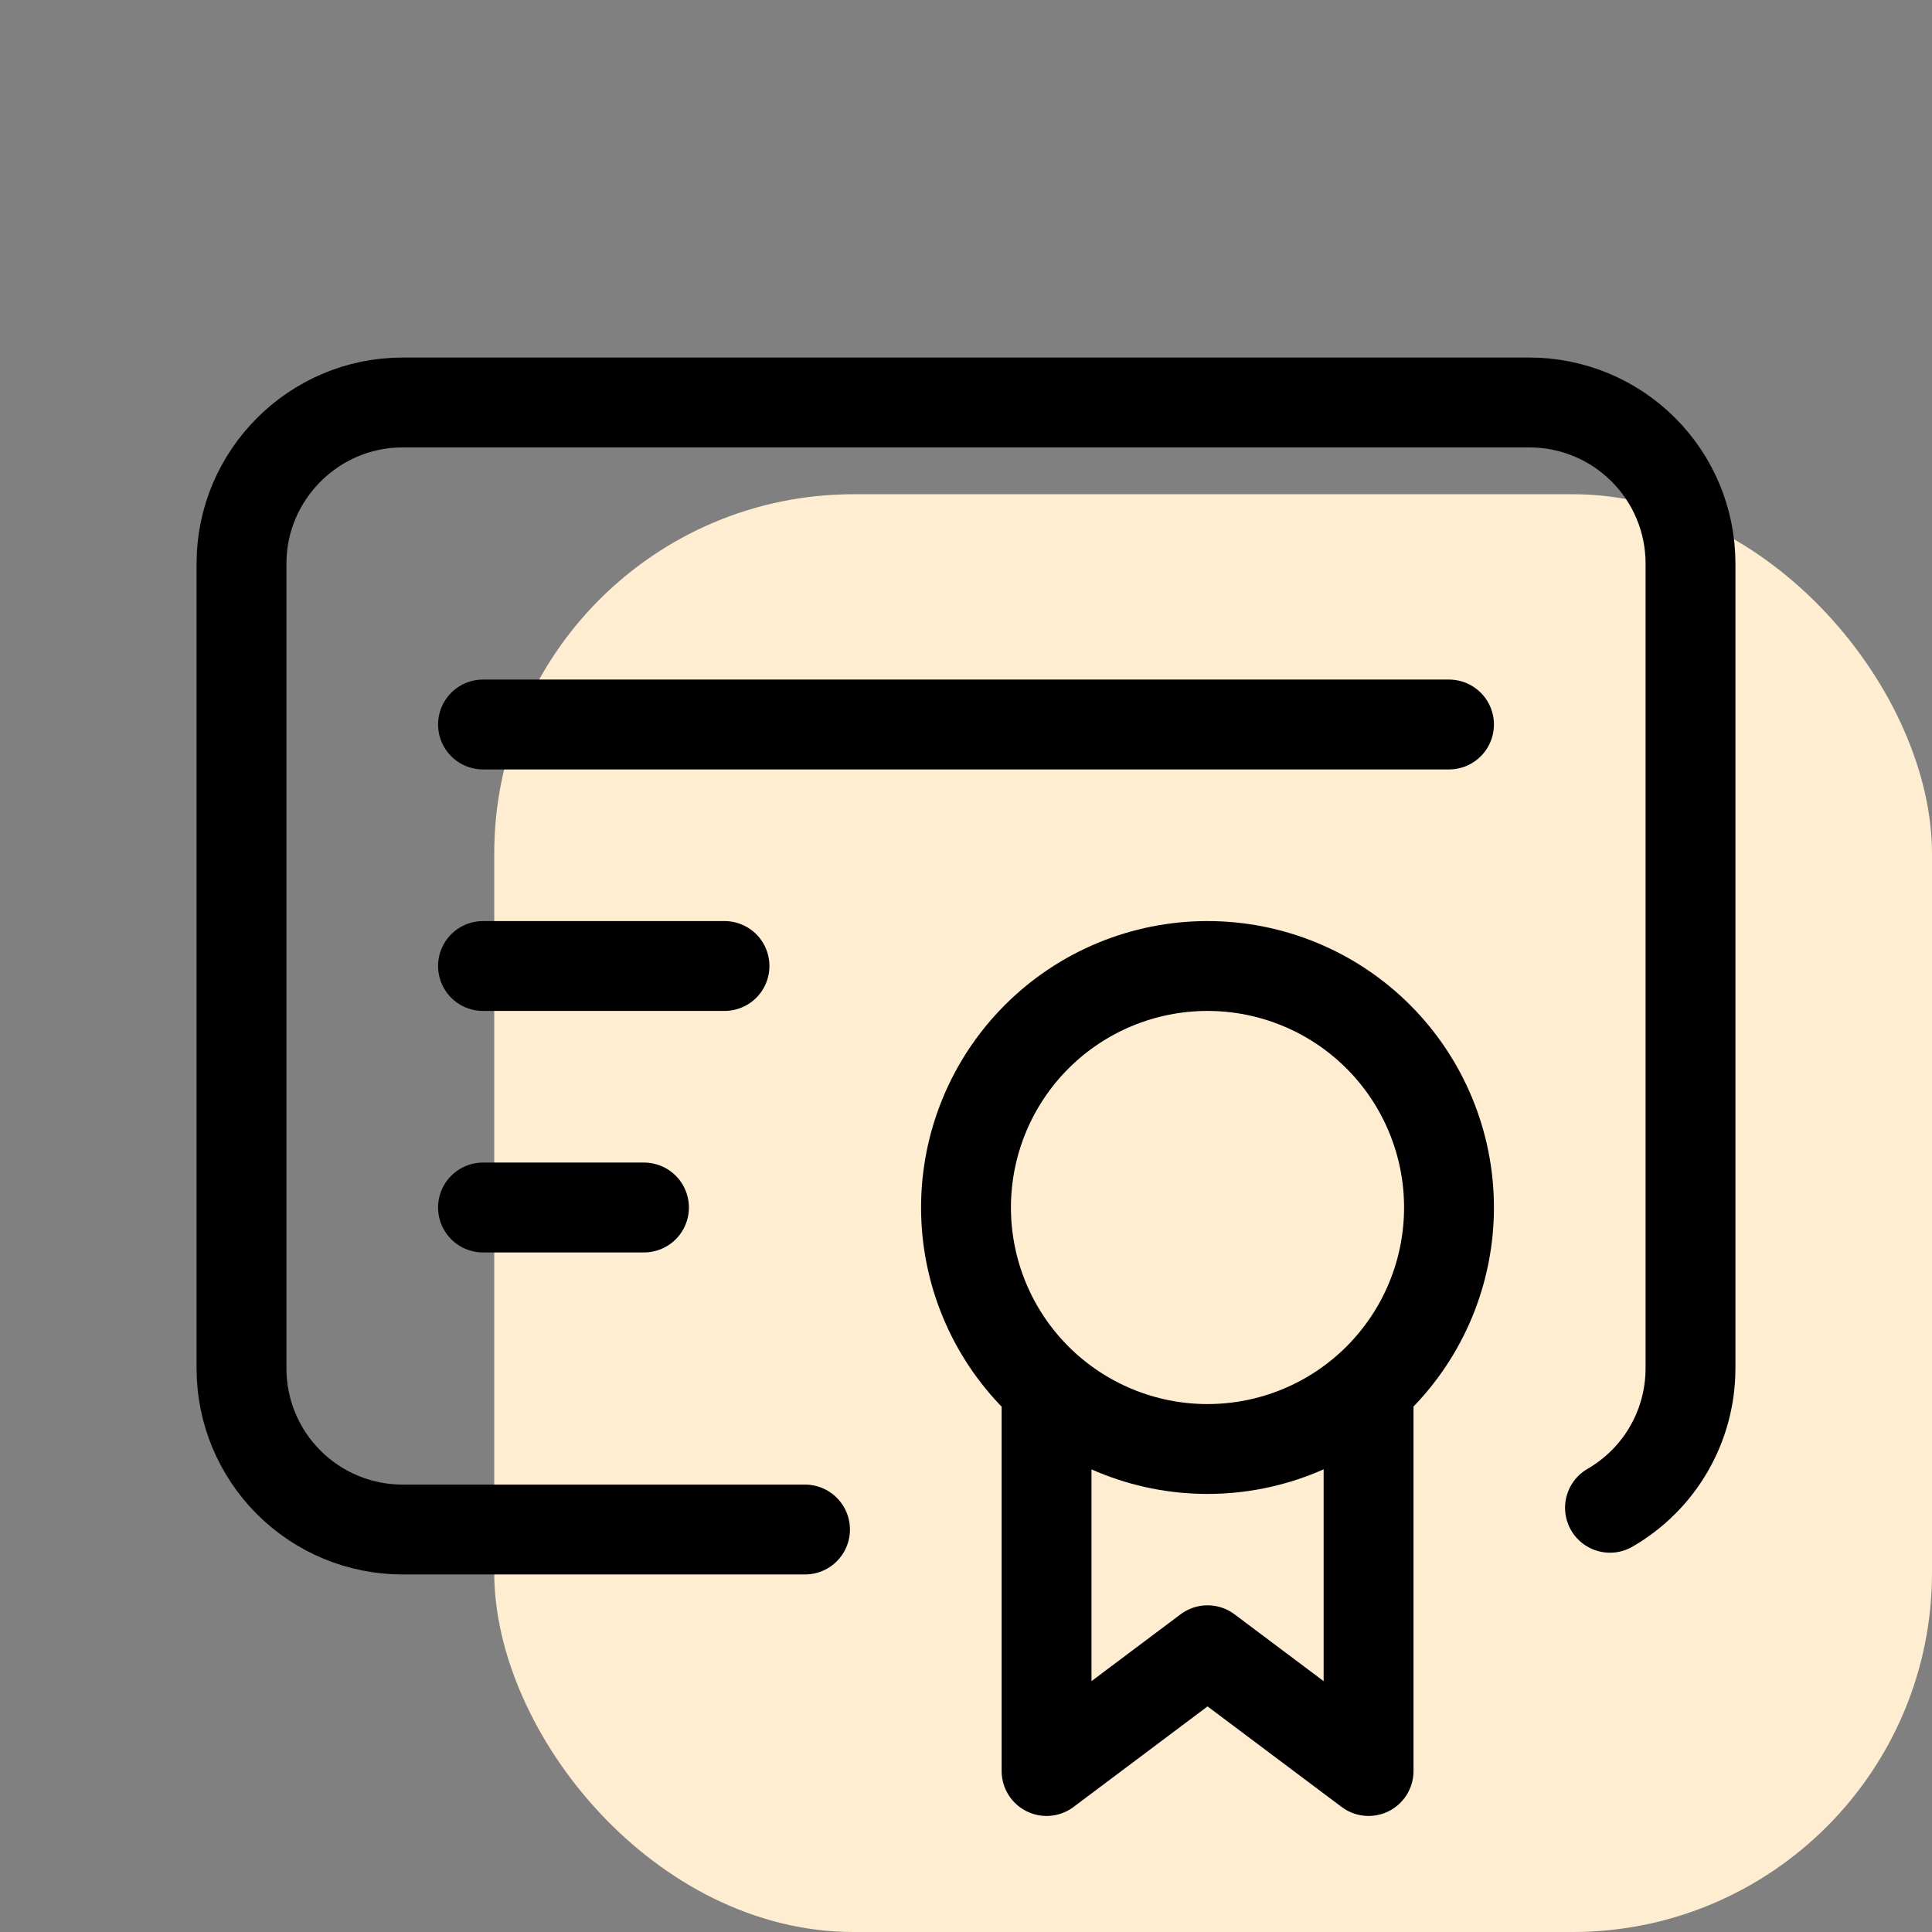
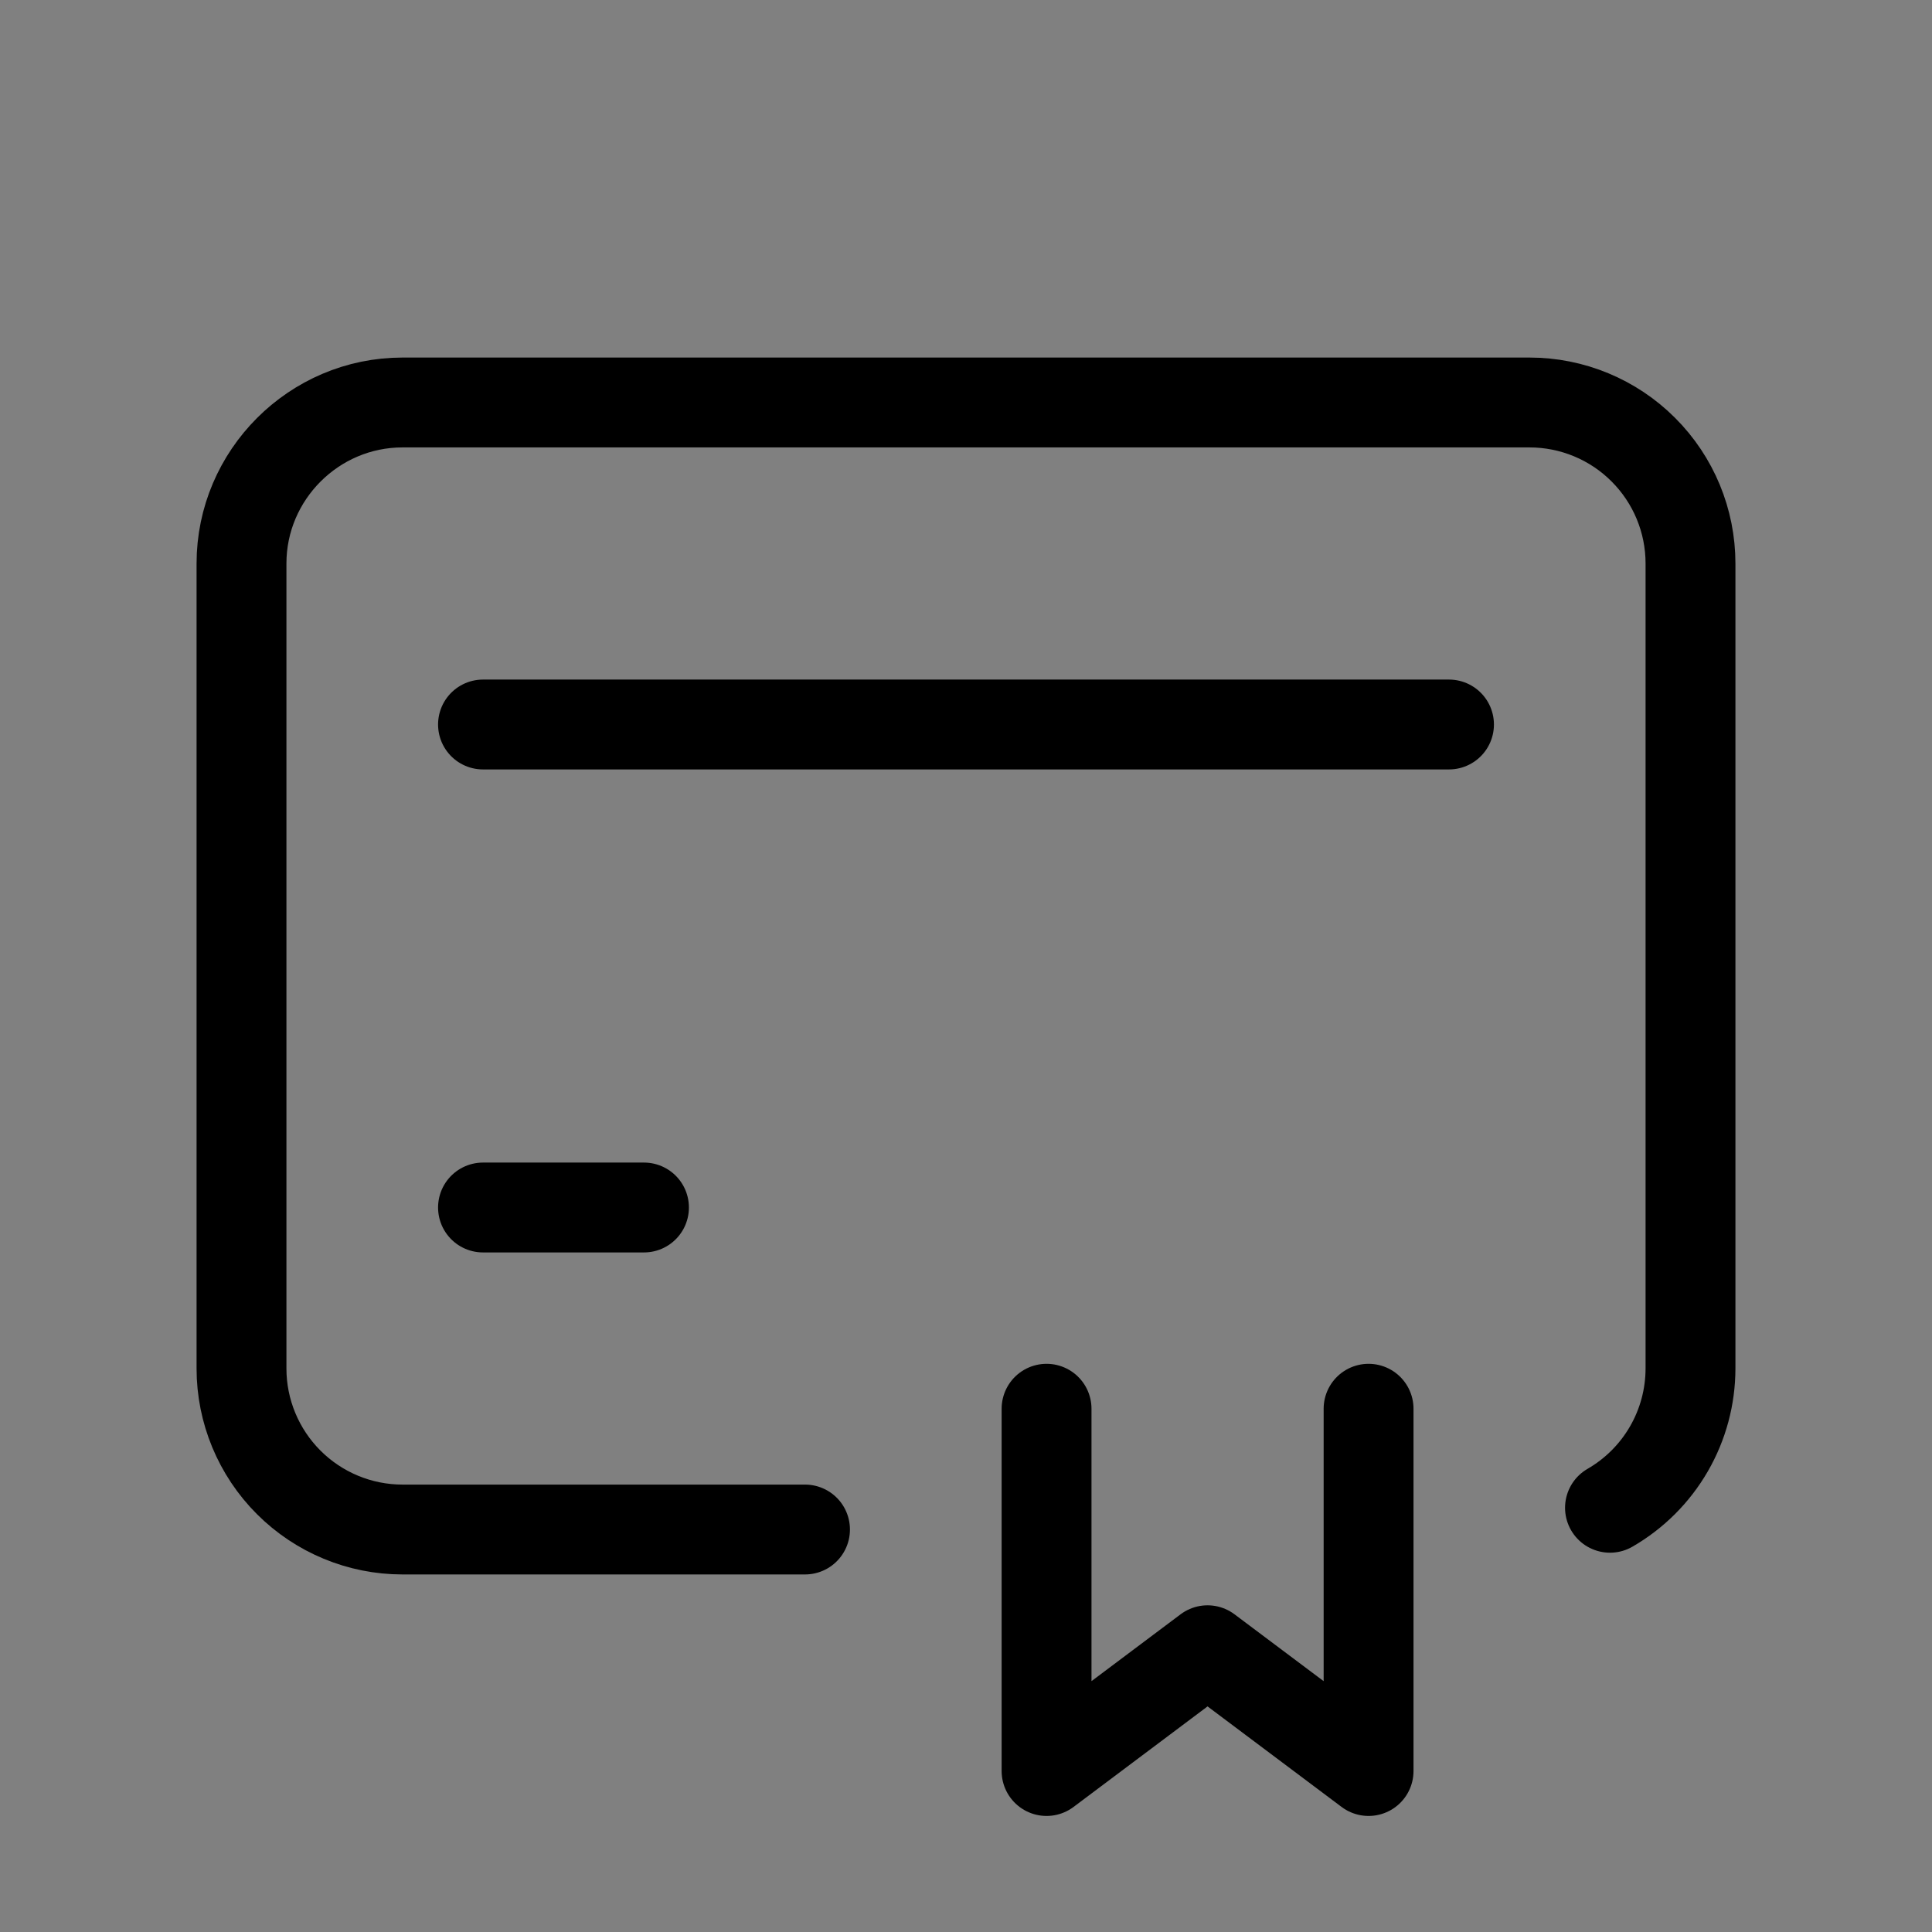
<svg xmlns="http://www.w3.org/2000/svg" width="43" height="43" viewBox="0 0 43 43" fill="none">
  <rect x="0" y="0" width="43" height="43" fill="#808080" stroke="none" />
-   <rect x="11" y="11" width="32" height="32" rx="8" fill="#FFEDD2" />
  <g clip-path="url(#clip0_161_4755)">
-     <path d="M21.5 26.875C21.5 28.3 22.066 29.668 23.074 30.676C24.082 31.684 25.45 32.25 26.875 32.25C28.3 32.25 29.668 31.684 30.676 30.676C31.684 29.668 32.25 28.3 32.25 26.875C32.25 25.45 31.684 24.082 30.676 23.074C29.668 22.066 28.3 21.5 26.875 21.5C25.45 21.5 24.082 22.066 23.074 23.074C22.066 24.082 21.5 25.45 21.5 26.875Z" stroke="black" stroke-width="2" stroke-linecap="round" stroke-linejoin="round" />
    <path d="M23.293 31.354V39.417L26.876 36.729L30.46 39.417V31.354" stroke="black" stroke-width="2" stroke-linecap="round" stroke-linejoin="round" />
    <path d="M17.917 34.042H8.958C8.008 34.042 7.097 33.664 6.425 32.992C5.753 32.32 5.375 31.409 5.375 30.458V12.542C5.375 10.571 6.987 8.958 8.958 8.958H34.042C34.992 8.958 35.904 9.336 36.575 10.008C37.248 10.68 37.625 11.591 37.625 12.542V30.458C37.624 31.087 37.459 31.704 37.144 32.248C36.83 32.792 36.377 33.244 35.833 33.558" stroke="black" stroke-width="2" stroke-linecap="round" stroke-linejoin="round" />
    <path d="M10.75 16.125H32.25" stroke="black" stroke-width="2" stroke-linecap="round" stroke-linejoin="round" />
-     <path d="M10.75 21.5H16.125" stroke="black" stroke-width="2" stroke-linecap="round" stroke-linejoin="round" />
    <path d="M10.75 26.875H14.333" stroke="black" stroke-width="2" stroke-linecap="round" stroke-linejoin="round" />
  </g>
  <defs>
    <clipPath id="clip0_161_4755">
      <rect width="43" height="43" fill="white" />
    </clipPath>
  </defs>
</svg>